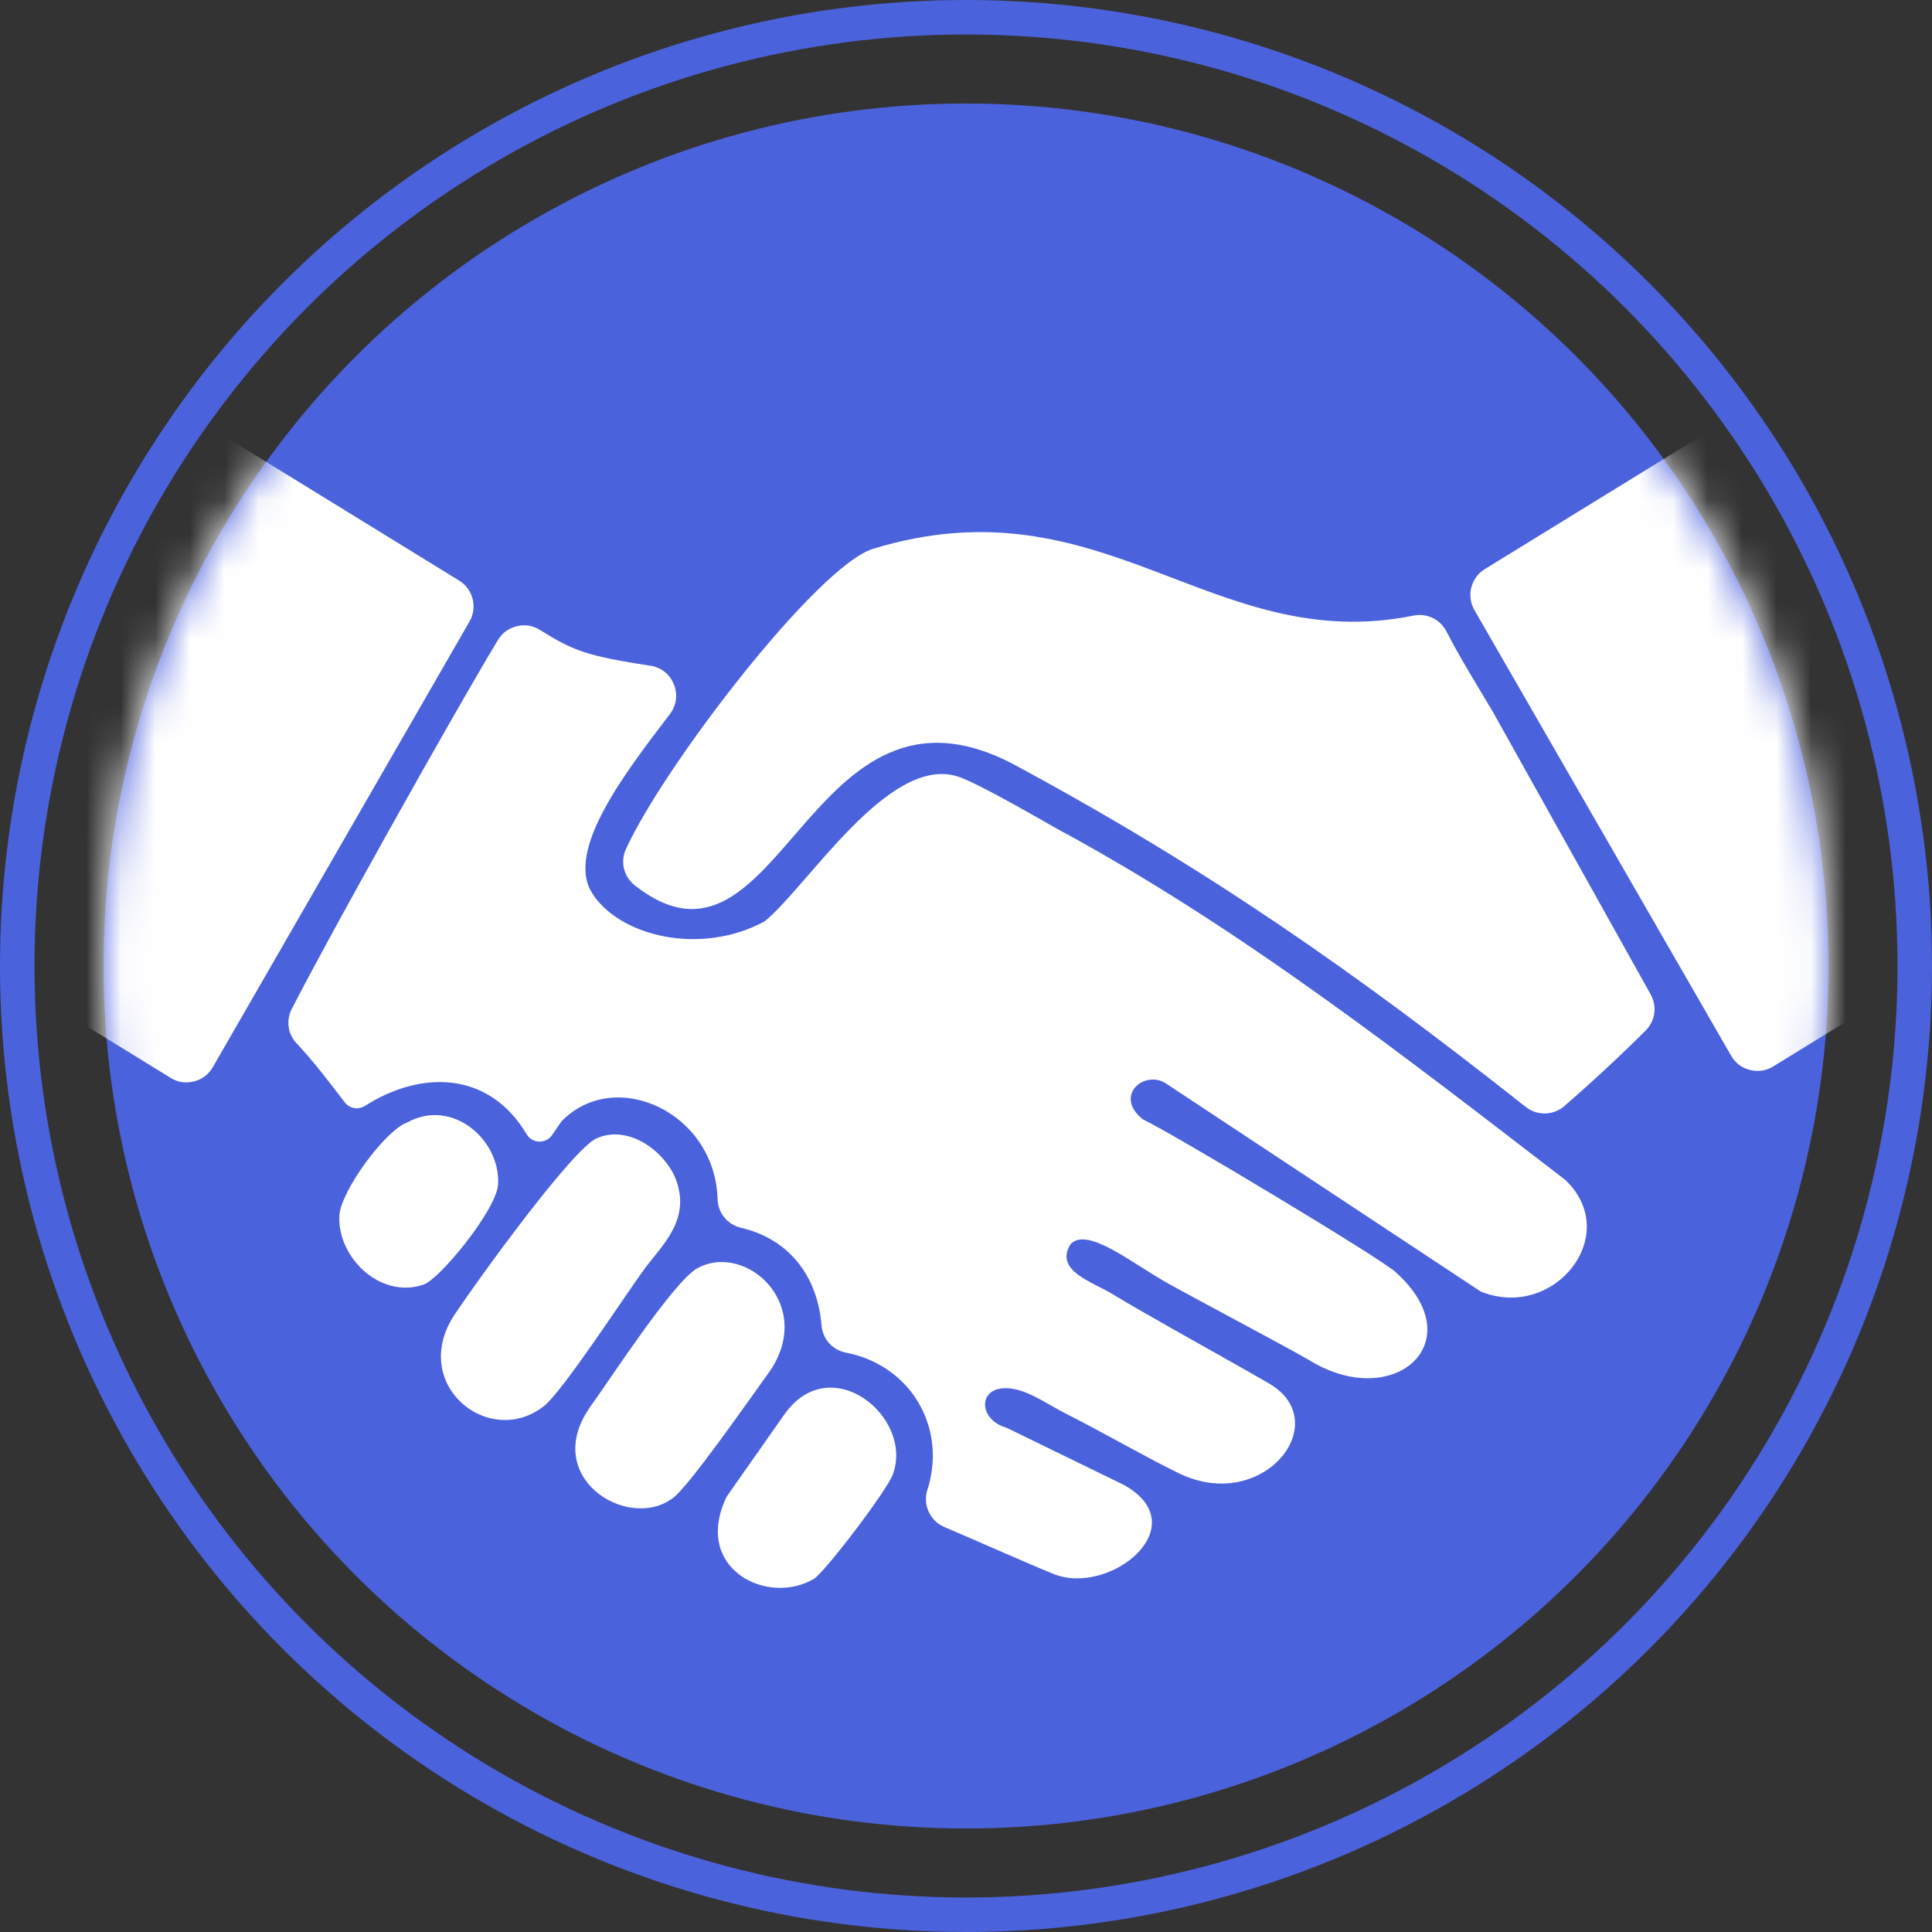
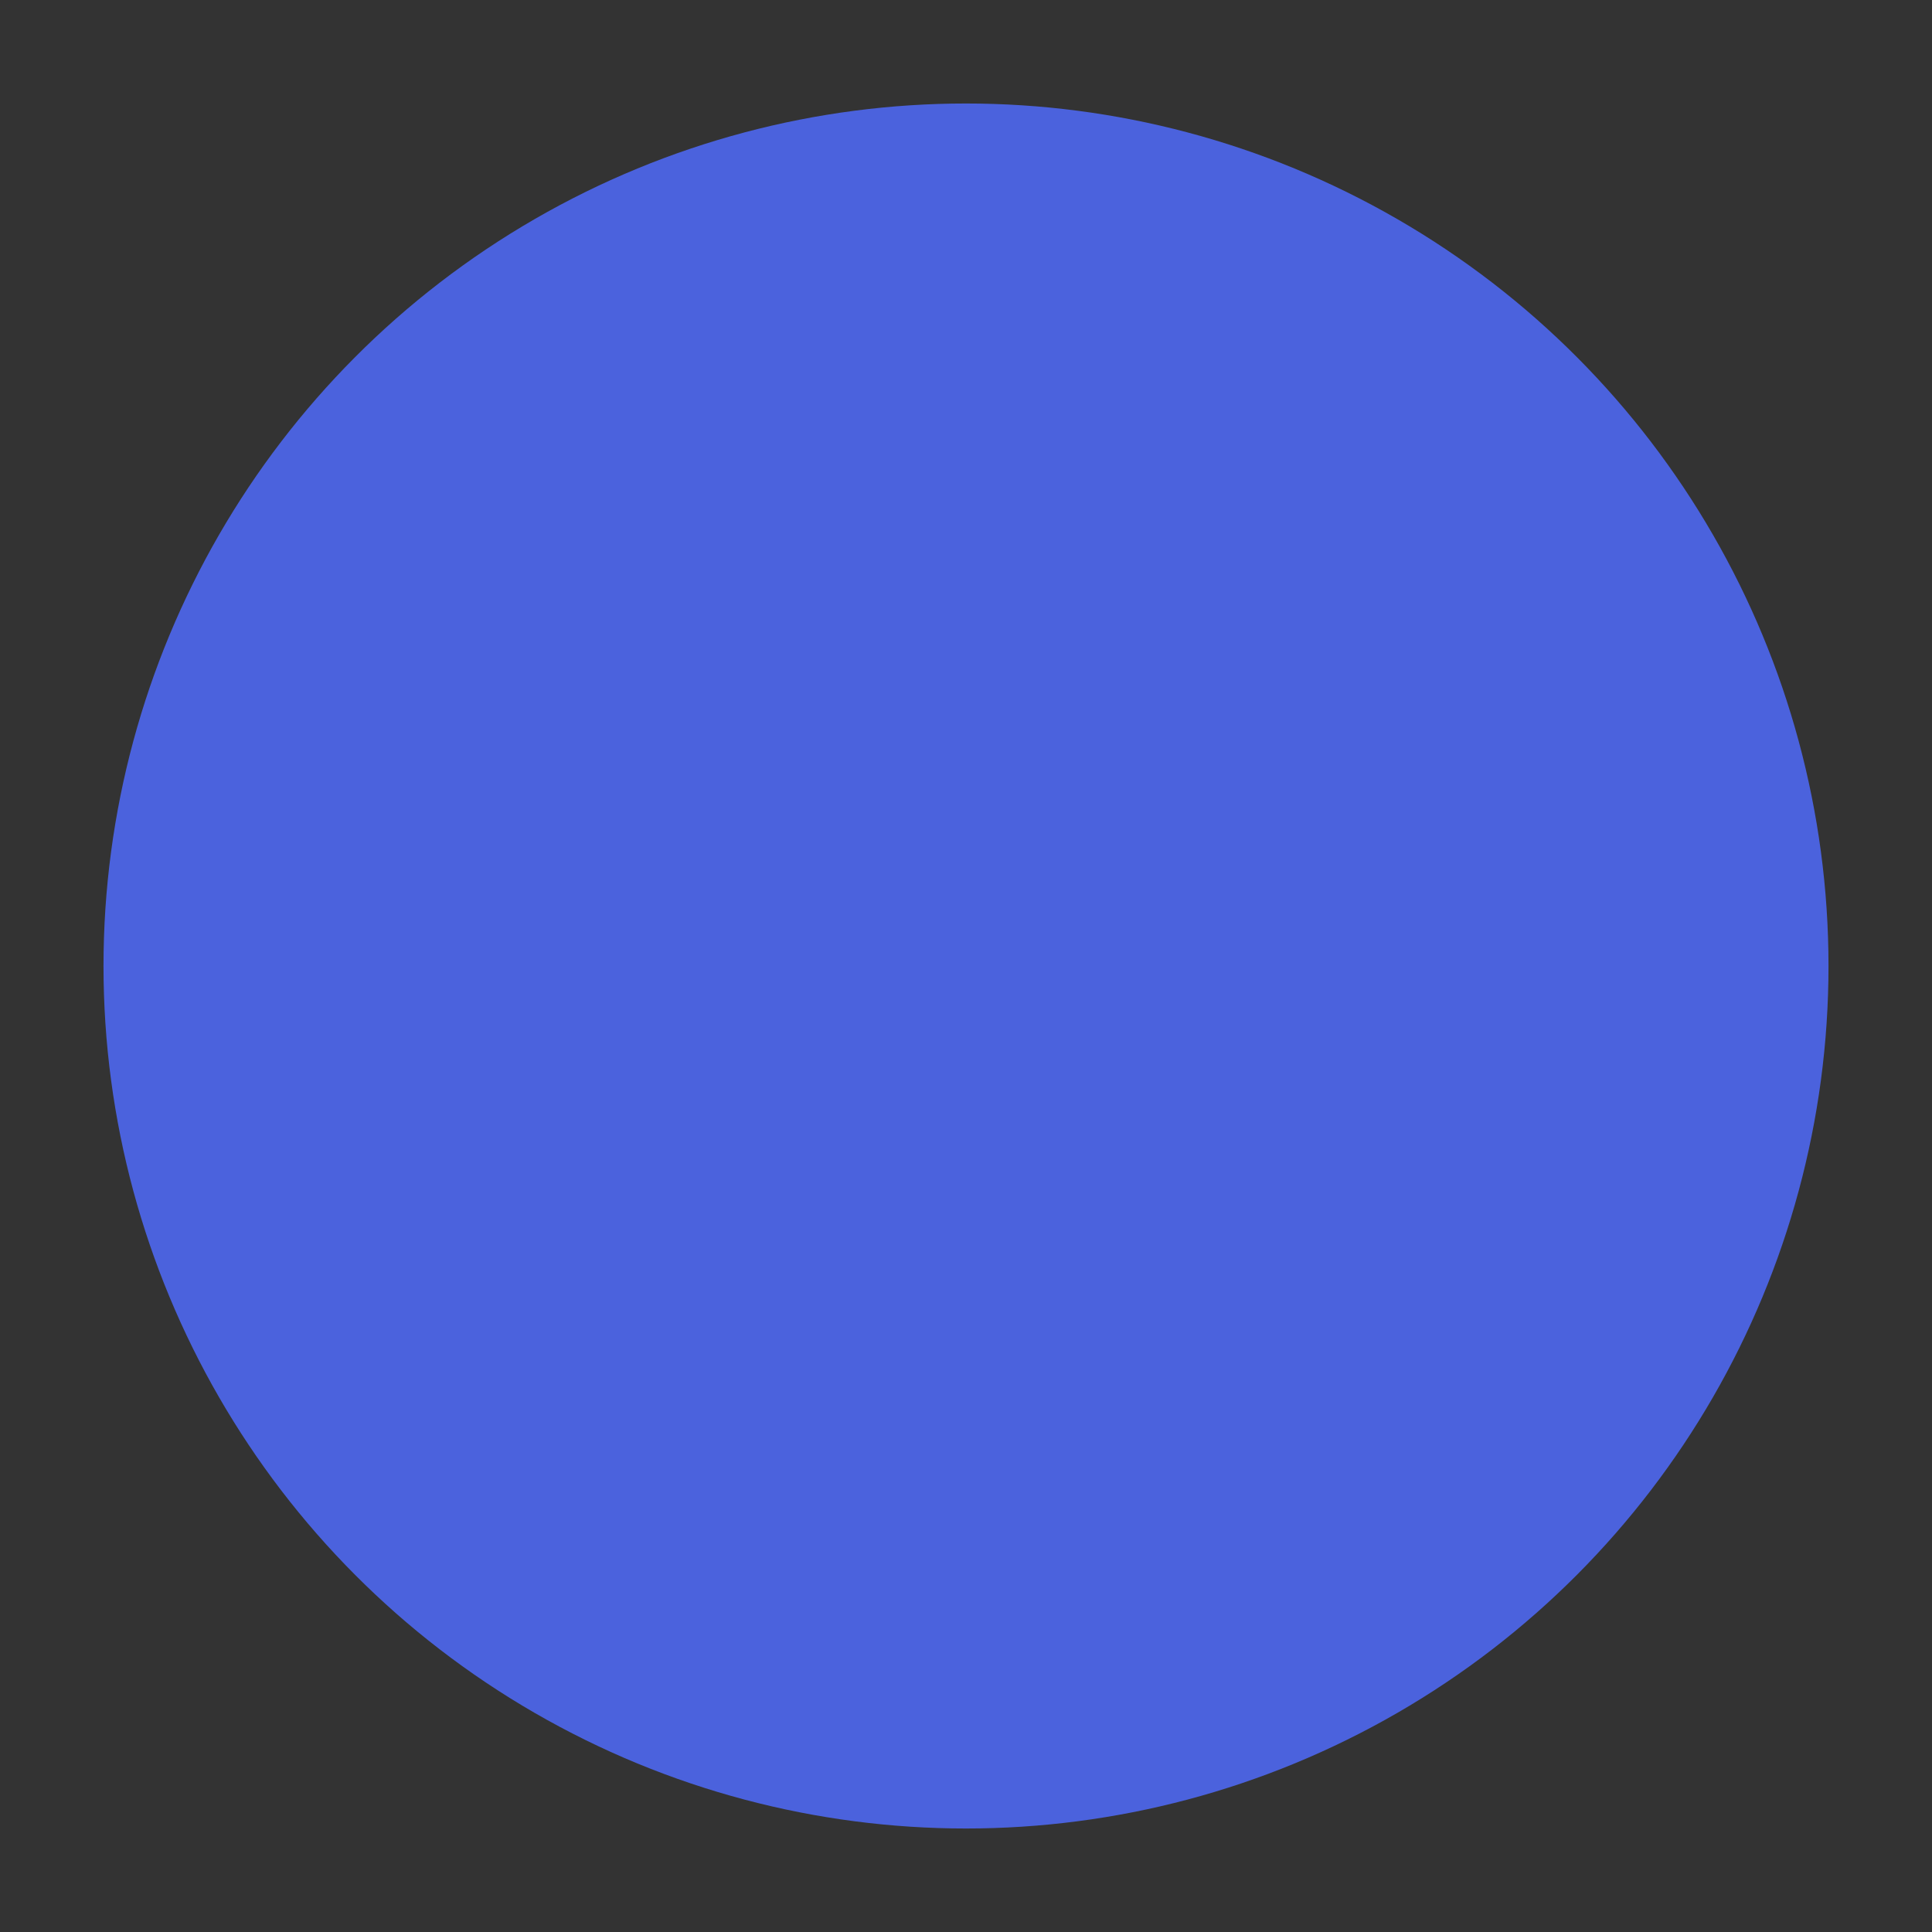
<svg xmlns="http://www.w3.org/2000/svg" width="56" height="56" viewBox="0 0 56 56" fill="none">
  <rect x="0" y="0" width="56" height="56" fill="#333333" stroke="none" />
  <circle cx="28" cy="28" r="25" fill="#4B62DD" />
  <mask id="mask0_2878_2145" style="mask-type:alpha" maskUnits="userSpaceOnUse" x="3" y="3" width="50" height="50">
    <circle cx="28" cy="28" r="25" fill="#D9D9D9" />
  </mask>
  <g mask="url(#mask0_2878_2145)">
-     <path fill-rule="evenodd" clip-rule="evenodd" d="M0 26.231V10.215C0 9.888 0.165 9.607 0.451 9.447C0.737 9.287 1.063 9.294 1.342 9.466L13.307 16.827C13.713 17.076 13.846 17.603 13.609 18.015L6.169 30.931C6.046 31.145 5.861 31.284 5.622 31.345C5.382 31.406 5.155 31.372 4.945 31.242L1.676 29.231C0.605 28.572 0 27.49 0 26.232L0 26.231ZM54.67 28.9L51.401 30.91C51.191 31.039 50.964 31.074 50.724 31.013C50.484 30.953 50.3 30.813 50.177 30.599L42.737 17.684C42.5 17.272 42.633 16.744 43.039 16.495L55.004 9.134C55.283 8.962 55.609 8.955 55.895 9.115C56.181 9.275 56.346 9.556 56.346 9.883V25.899C56.346 27.158 55.741 28.239 54.669 28.899L54.67 28.9ZM11.806 32.534C11.177 32.753 9.875 34.52 9.837 35.235C9.773 36.437 11.018 37.667 12.281 37.234C12.74 37.078 14.396 35.069 14.437 34.327C14.508 33.038 13.11 31.817 11.806 32.534L11.806 32.534ZM22.735 40.999L21.062 43.381C20.06 45.468 22.248 46.563 23.592 45.763C23.906 45.575 25.705 43.212 25.879 42.738C26.494 41.067 24.068 39.103 22.735 40.999ZM20.22 36.757C19.527 37.131 17.649 40.034 17.135 40.74C15.641 42.791 18.159 44.382 19.467 43.447C19.891 43.203 21.754 40.514 22.257 39.824C23.682 37.87 21.647 35.989 20.22 36.757ZM17.298 32.992C16.608 33.289 13.927 36.984 13.186 38.09C11.837 40.102 14.153 42.01 15.76 40.762C16.329 40.316 18.206 37.408 18.73 36.715C19.222 36.063 20.036 35.323 19.581 34.162C19.289 33.419 18.262 32.578 17.298 32.992H17.298ZM45.338 32.063C46.046 31.458 47.085 30.491 47.7 29.87C47.981 29.587 48.038 29.169 47.844 28.821L43.274 20.637C42.909 20.02 42.316 19.065 41.926 18.303C41.742 17.948 41.36 17.765 40.969 17.844C35.131 19.02 31.996 13.867 25.31 15.906C23.694 16.398 19.235 22.213 18.144 24.609C17.973 24.984 18.079 25.414 18.404 25.667C22.651 28.986 23.406 18.928 29.451 22.192C35.04 25.211 39.279 28.178 44.222 32.083C44.556 32.346 45.017 32.338 45.339 32.063L45.338 32.063ZM21.481 35.589C22.821 35.898 23.692 36.937 23.812 38.415C23.845 38.814 24.128 39.13 24.52 39.207C26.267 39.548 27.275 41.114 26.99 42.736C26.955 42.929 26.922 43.065 26.887 43.163C26.736 43.601 26.947 44.079 27.372 44.261C28.429 44.712 29.771 45.311 30.529 45.619C32.168 46.287 34.705 44.227 32.573 43.039L29.169 41.381C28.286 41.136 28.328 40.024 29.445 40.273C29.923 40.38 30.43 40.739 30.887 40.971C32.098 41.586 33.128 42.192 34.146 42.693C36.61 43.907 38.711 41.221 36.786 40.102C35.895 39.584 34.744 38.949 34.106 38.585C33.495 38.235 32.859 37.881 32.249 37.511C31.65 37.15 30.552 36.827 31.031 36.063C31.515 35.544 32.805 36.611 33.832 37.187C34.696 37.672 37.068 38.918 37.956 39.429C40.396 40.929 42.695 38.905 40.471 36.89C40.158 36.548 33.862 32.779 33.125 32.444C32.267 31.756 33.178 30.996 33.799 31.407L42.919 37.435C45.042 38.296 47.045 35.793 45.372 34.201C40.754 30.653 35.991 26.914 30.675 24.042C29.765 23.524 28.252 22.657 27.744 22.502C25.75 21.892 23.43 25.666 22.166 26.704C20.297 27.72 17.927 27.13 17.154 25.873C16.387 24.627 18.159 22.351 19.417 20.698C19.609 20.445 19.652 20.133 19.533 19.837C19.413 19.541 19.166 19.344 18.851 19.296C18.337 19.216 17.82 19.136 17.303 19.008C16.518 18.813 16.089 18.526 15.644 18.255C15.436 18.128 15.213 18.094 14.977 18.152C14.741 18.21 14.558 18.344 14.432 18.552C13.125 20.718 9.487 27.219 8.457 29.246C8.286 29.583 8.342 29.974 8.602 30.248C9.117 30.793 9.544 31.37 9.994 31.953C10.133 32.133 10.385 32.177 10.578 32.055C12.195 31.023 14.166 31.032 15.263 32.874C15.341 33.006 15.472 33.083 15.627 33.089C15.78 33.094 15.915 33.026 16.003 32.899L16.274 32.505C17.823 30.908 20.726 32.237 20.799 34.755C20.811 35.161 21.086 35.496 21.481 35.588L21.481 35.589Z" fill="white" />
-   </g>
-   <circle cx="28" cy="28" r="27.5" stroke="#4B62DD" />
+     </g>
</svg>